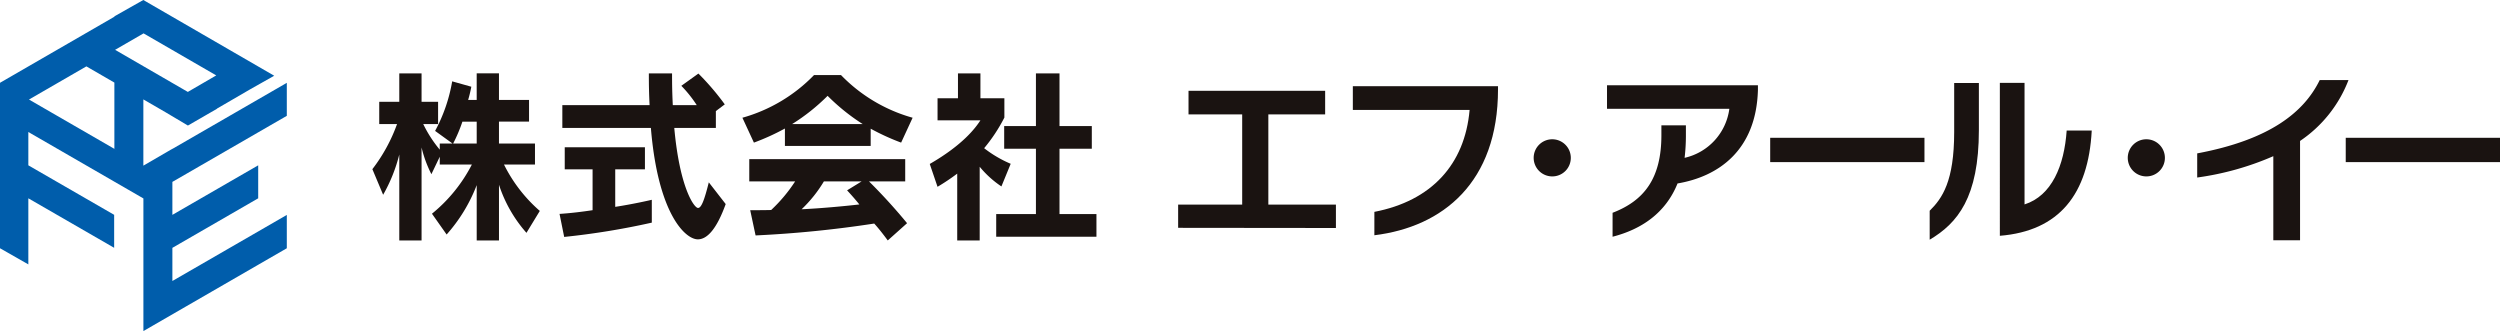
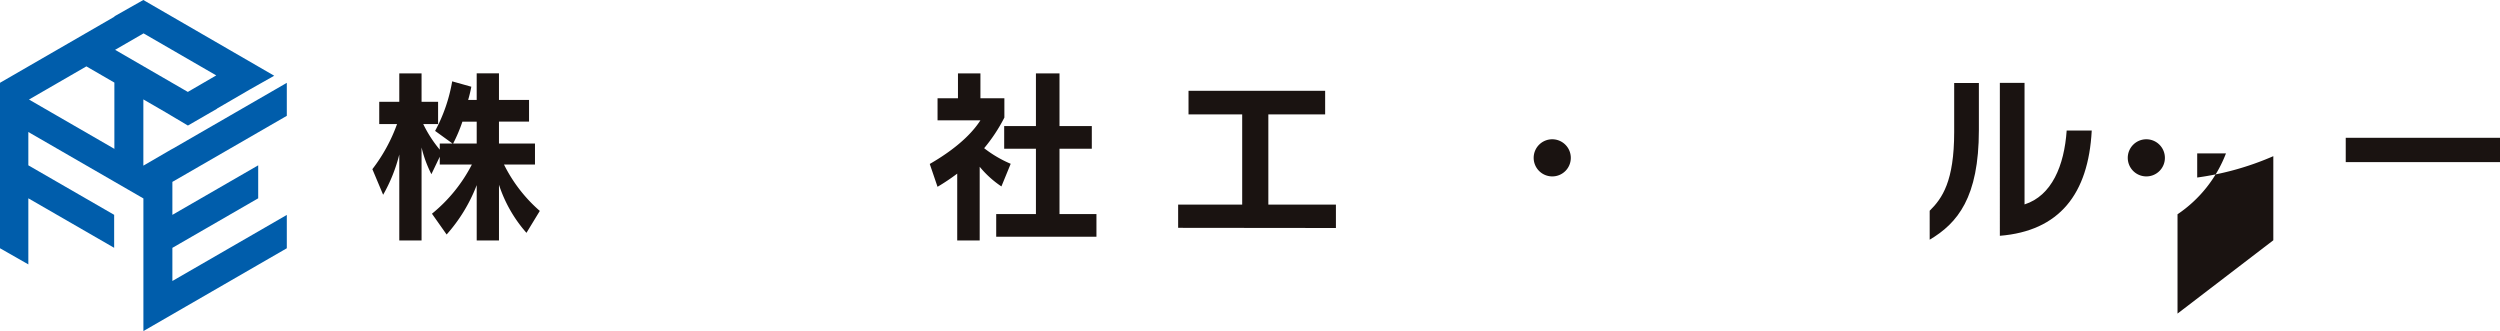
<svg xmlns="http://www.w3.org/2000/svg" id="グループ_8467" data-name="グループ 8467" width="403.999" height="53.495" viewBox="0 0 403.999 53.495">
  <defs>
    <clipPath id="clip-path">
      <rect id="長方形_5267" data-name="長方形 5267" width="403.999" height="53.495" fill="none" />
    </clipPath>
  </defs>
  <g id="グループ_8466" data-name="グループ 8466" transform="translate(0 0)" clip-path="url(#clip-path)">
    <path id="パス_1255" data-name="パス 1255" d="M109.9,42.519a22.036,22.036,0,0,1-4.44-7.77v9h-3.6v-8.94A26.021,26.021,0,0,1,97,42.789l-2.37-3.36a24.876,24.876,0,0,0,6.45-7.95h-5.19v-1.26l-1.35,2.821a19.036,19.036,0,0,1-1.59-4.32v15.03h-3.6V29.859a25.667,25.667,0,0,1-2.61,6.51L85,32.229a26.778,26.778,0,0,0,3.989-7.29h-2.88v-3.6h3.24v-4.59h3.6v4.59h2.67v3.6h-2.4a20.19,20.19,0,0,0,2.67,4.139v-.99h2.069l-2.82-2.04a26.117,26.117,0,0,0,2.76-8.011l3.09.87a20.131,20.131,0,0,1-.51,2.13h1.38v-4.29h3.6v4.29h4.86v3.51h-4.86v3.54h5.82v3.39h-5.01a24.12,24.12,0,0,0,5.79,7.5Zm-8.04-17.969h-2.31a24.881,24.881,0,0,1-1.5,3.54h3.81Z" transform="translate(-24.825 -4.892)" fill="#1a1311" />
-     <path id="パス_1256" data-name="パス 1256" d="M142.632,40.868a120.727,120.727,0,0,1-14.16,2.31l-.75-3.72c1.8-.12,3.54-.33,5.339-.6v-6.6h-4.5v-3.57h12.96v3.57h-4.8v6.06c3.12-.48,5.91-1.14,5.91-1.14Zm11.94-3c-1.44,3.99-2.971,5.7-4.5,5.7-2.04,0-6.45-4.139-7.589-18h-14.31v-3.69h14.1c-.09-1.8-.12-3.18-.12-5.131h3.75c0,2.04.03,3.3.12,5.131h3.87a19.824,19.824,0,0,0-2.49-3.12l2.76-1.98a41.642,41.642,0,0,1,4.26,4.98l-1.44,1.08v2.73h-6.72c.87,9.659,3.21,12.929,3.84,12.929.539,0,1.019-1.26,1.74-4.14Z" transform="translate(-37.3 -4.891)" fill="#1a1311" />
-     <path id="パス_1257" data-name="パス 1257" d="M195.112,28.05a37.3,37.3,0,0,1-4.92-2.251v2.79h-13.86V25.77a36.966,36.966,0,0,1-5.01,2.28l-1.86-4.021a25.766,25.766,0,0,0,11.579-6.9h4.35a25.766,25.766,0,0,0,11.579,6.9Zm-2.16,15.809c-.66-.9-1.5-1.979-2.19-2.73a181.824,181.824,0,0,1-19.17,1.92l-.87-4.08c1.23,0,2.28,0,3.39-.03a24.848,24.848,0,0,0,3.87-4.619h-7.41v-3.6h25.2v3.6h-5.85a89.747,89.747,0,0,1,6.15,6.75ZM188.9,25.05a33.123,33.123,0,0,1-5.67-4.56,32.069,32.069,0,0,1-5.73,4.56Zm-6.27,9.27a21.363,21.363,0,0,1-3.6,4.5c3.18-.15,7.02-.51,9.33-.779-.6-.75-1.26-1.5-1.98-2.28l2.34-1.44Z" transform="translate(-49.49 -5.003)" fill="#1a1311" />
    <path id="パス_1258" data-name="パス 1258" d="M216.663,43.748v-10.8a34.454,34.454,0,0,1-3.18,2.13l-1.259-3.69c5.31-3.06,7.35-5.76,8.19-7.051h-6.93v-3.57h3.3V16.748h3.63v4.021h3.87v3.12a26.539,26.539,0,0,1-3.269,4.95,19.013,19.013,0,0,0,4.29,2.52l-1.5,3.659a16.059,16.059,0,0,1-3.51-3.179v11.91Zm6.3-.6V39.488h6.42V28.928h-5.13v-3.66h5.13v-8.52h3.81v8.52h5.22v3.66h-5.22v10.56h5.97v3.659Z" transform="translate(-61.977 -4.891)" fill="#1a1311" />
    <path id="パス_1259" data-name="パス 1259" d="M268.923,42.872V39.122h10.35V24.542H270.6v-3.81h22.079v3.81H283.5v14.58h10.92V42.9Z" transform="translate(-78.536 -6.055)" fill="#1a1311" />
-     <path id="パス_1260" data-name="パス 1260" d="M312.281,39.982c9.18-1.77,14.61-7.62,15.389-16.469H308.8v-3.84h23.46v.51c0,15.029-8.91,22.229-19.98,23.579Z" transform="translate(-90.182 -5.745)" fill="#1a1311" />
    <path id="パス_1261" data-name="パス 1261" d="M353.077,37.792a3,3,0,1,1,3-3,2.989,2.989,0,0,1-3,3" transform="translate(-102.236 -9.285)" fill="#1a1311" />
-     <path id="パス_1262" data-name="パス 1262" d="M367.717,40.07c5.07-1.95,7.889-5.52,7.889-12.539v-1.59h3.96v1.8a30.961,30.961,0,0,1-.21,3.449,9.374,9.374,0,0,0,7.23-7.92H366.817v-3.81h24.389v.75c-.27,9.81-6.42,14.01-12.99,15.12-1.92,4.77-5.819,7.41-10.5,8.61Z" transform="translate(-107.125 -5.684)" fill="#1a1311" />
-     <rect id="長方形_5265" data-name="長方形 5265" width="24.929" height="3.93" transform="translate(286.063 22.267)" fill="#1a1311" />
    <path id="パス_1263" data-name="パス 1263" d="M440.469,39.58c2.04-2.011,3.96-4.77,3.96-12.72V18.94h3.991v7.59c0,10.92-3.45,15.06-7.95,17.729Zm11.34-20.67h3.99V38.559c4.41-1.41,6.419-6.27,6.809-11.94h4.05c-.54,10.289-5.25,16.23-14.849,17.009Z" transform="translate(-128.634 -5.523)" fill="#1a1311" />
    <path id="パス_1264" data-name="パス 1264" d="M488.685,37.792a3,3,0,1,1,3-3,2.99,2.99,0,0,1-3,3" transform="translate(-141.839 -9.285)" fill="#1a1311" />
-     <path id="パス_1265" data-name="パス 1265" d="M513.835,44.164V30.574a46.371,46.371,0,0,1-12.3,3.45v-3.9c11.7-2.19,17.25-6.629,19.8-11.849h4.649a20.861,20.861,0,0,1-7.829,9.839v16.05Z" transform="translate(-146.468 -5.337)" fill="#1a1311" />
+     <path id="パス_1265" data-name="パス 1265" d="M513.835,44.164V30.574a46.371,46.371,0,0,1-12.3,3.45v-3.9h4.649a20.861,20.861,0,0,1-7.829,9.839v16.05Z" transform="translate(-146.468 -5.337)" fill="#1a1311" />
    <rect id="長方形_5266" data-name="長方形 5266" width="24.929" height="3.93" transform="translate(379.07 22.267)" fill="#1a1311" />
    <path id="パス_1266" data-name="パス 1266" d="M46.348,18.718V13.386L27.857,24.061v-.016l-4.682,2.719-.008,0v-10.7L26.7,18.109l3.664,2.177.047-.027.008,0,4.642-2.68-.024-.014,5.307-3.084,3.967-2.242L23.16,0,18.469,2.651l.051.03L0,13.379l.282.167L0,13.386v26.73l4.58,2.61V32.046l13.868,8v-5.33l-13.868-8V21.332L23.174,32.067V53.5L46.348,40.117V34.733L27.857,45.408V40.053l13.868-8.006V26.715L27.857,34.721V29.393Zm-27.12,5.768-14.544-8.4,9.274-5.359,4.525,2.62V24.046Zm15.716-12.3-4.592,2.668L18.6,8.052l4.6-2.659Z" transform="translate(0 0)" fill="#005dab" />
  </g>
</svg>